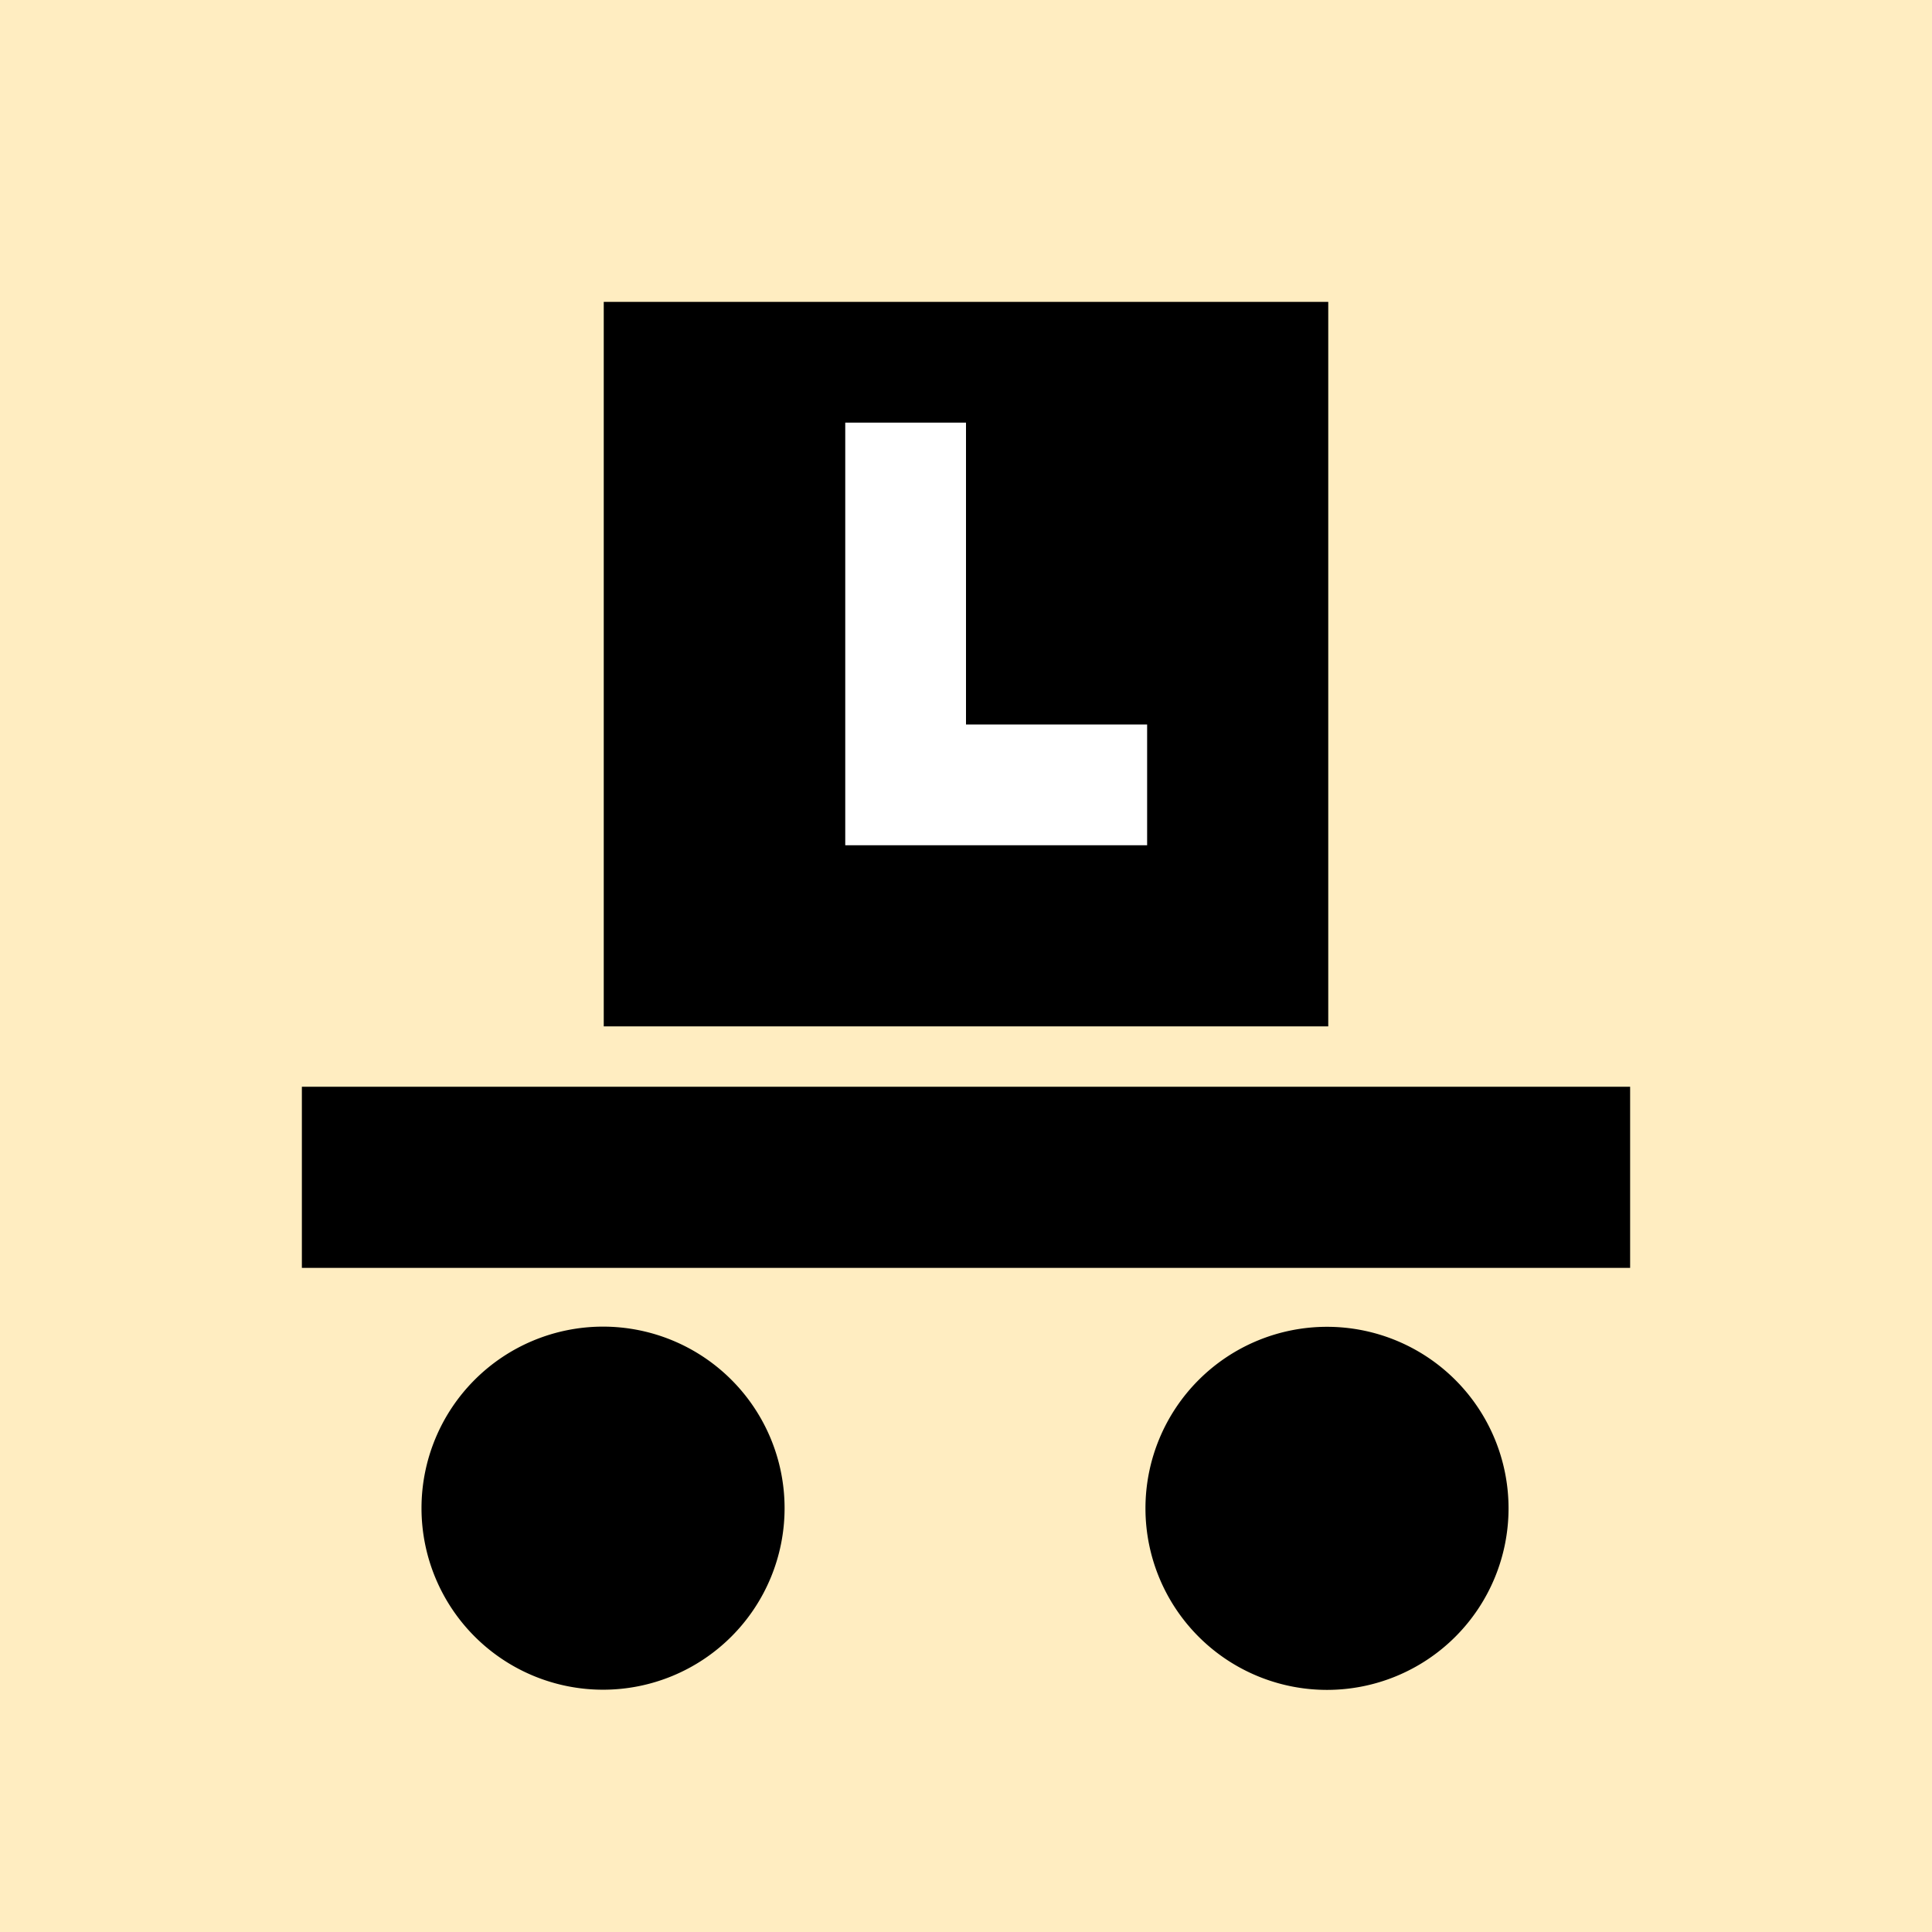
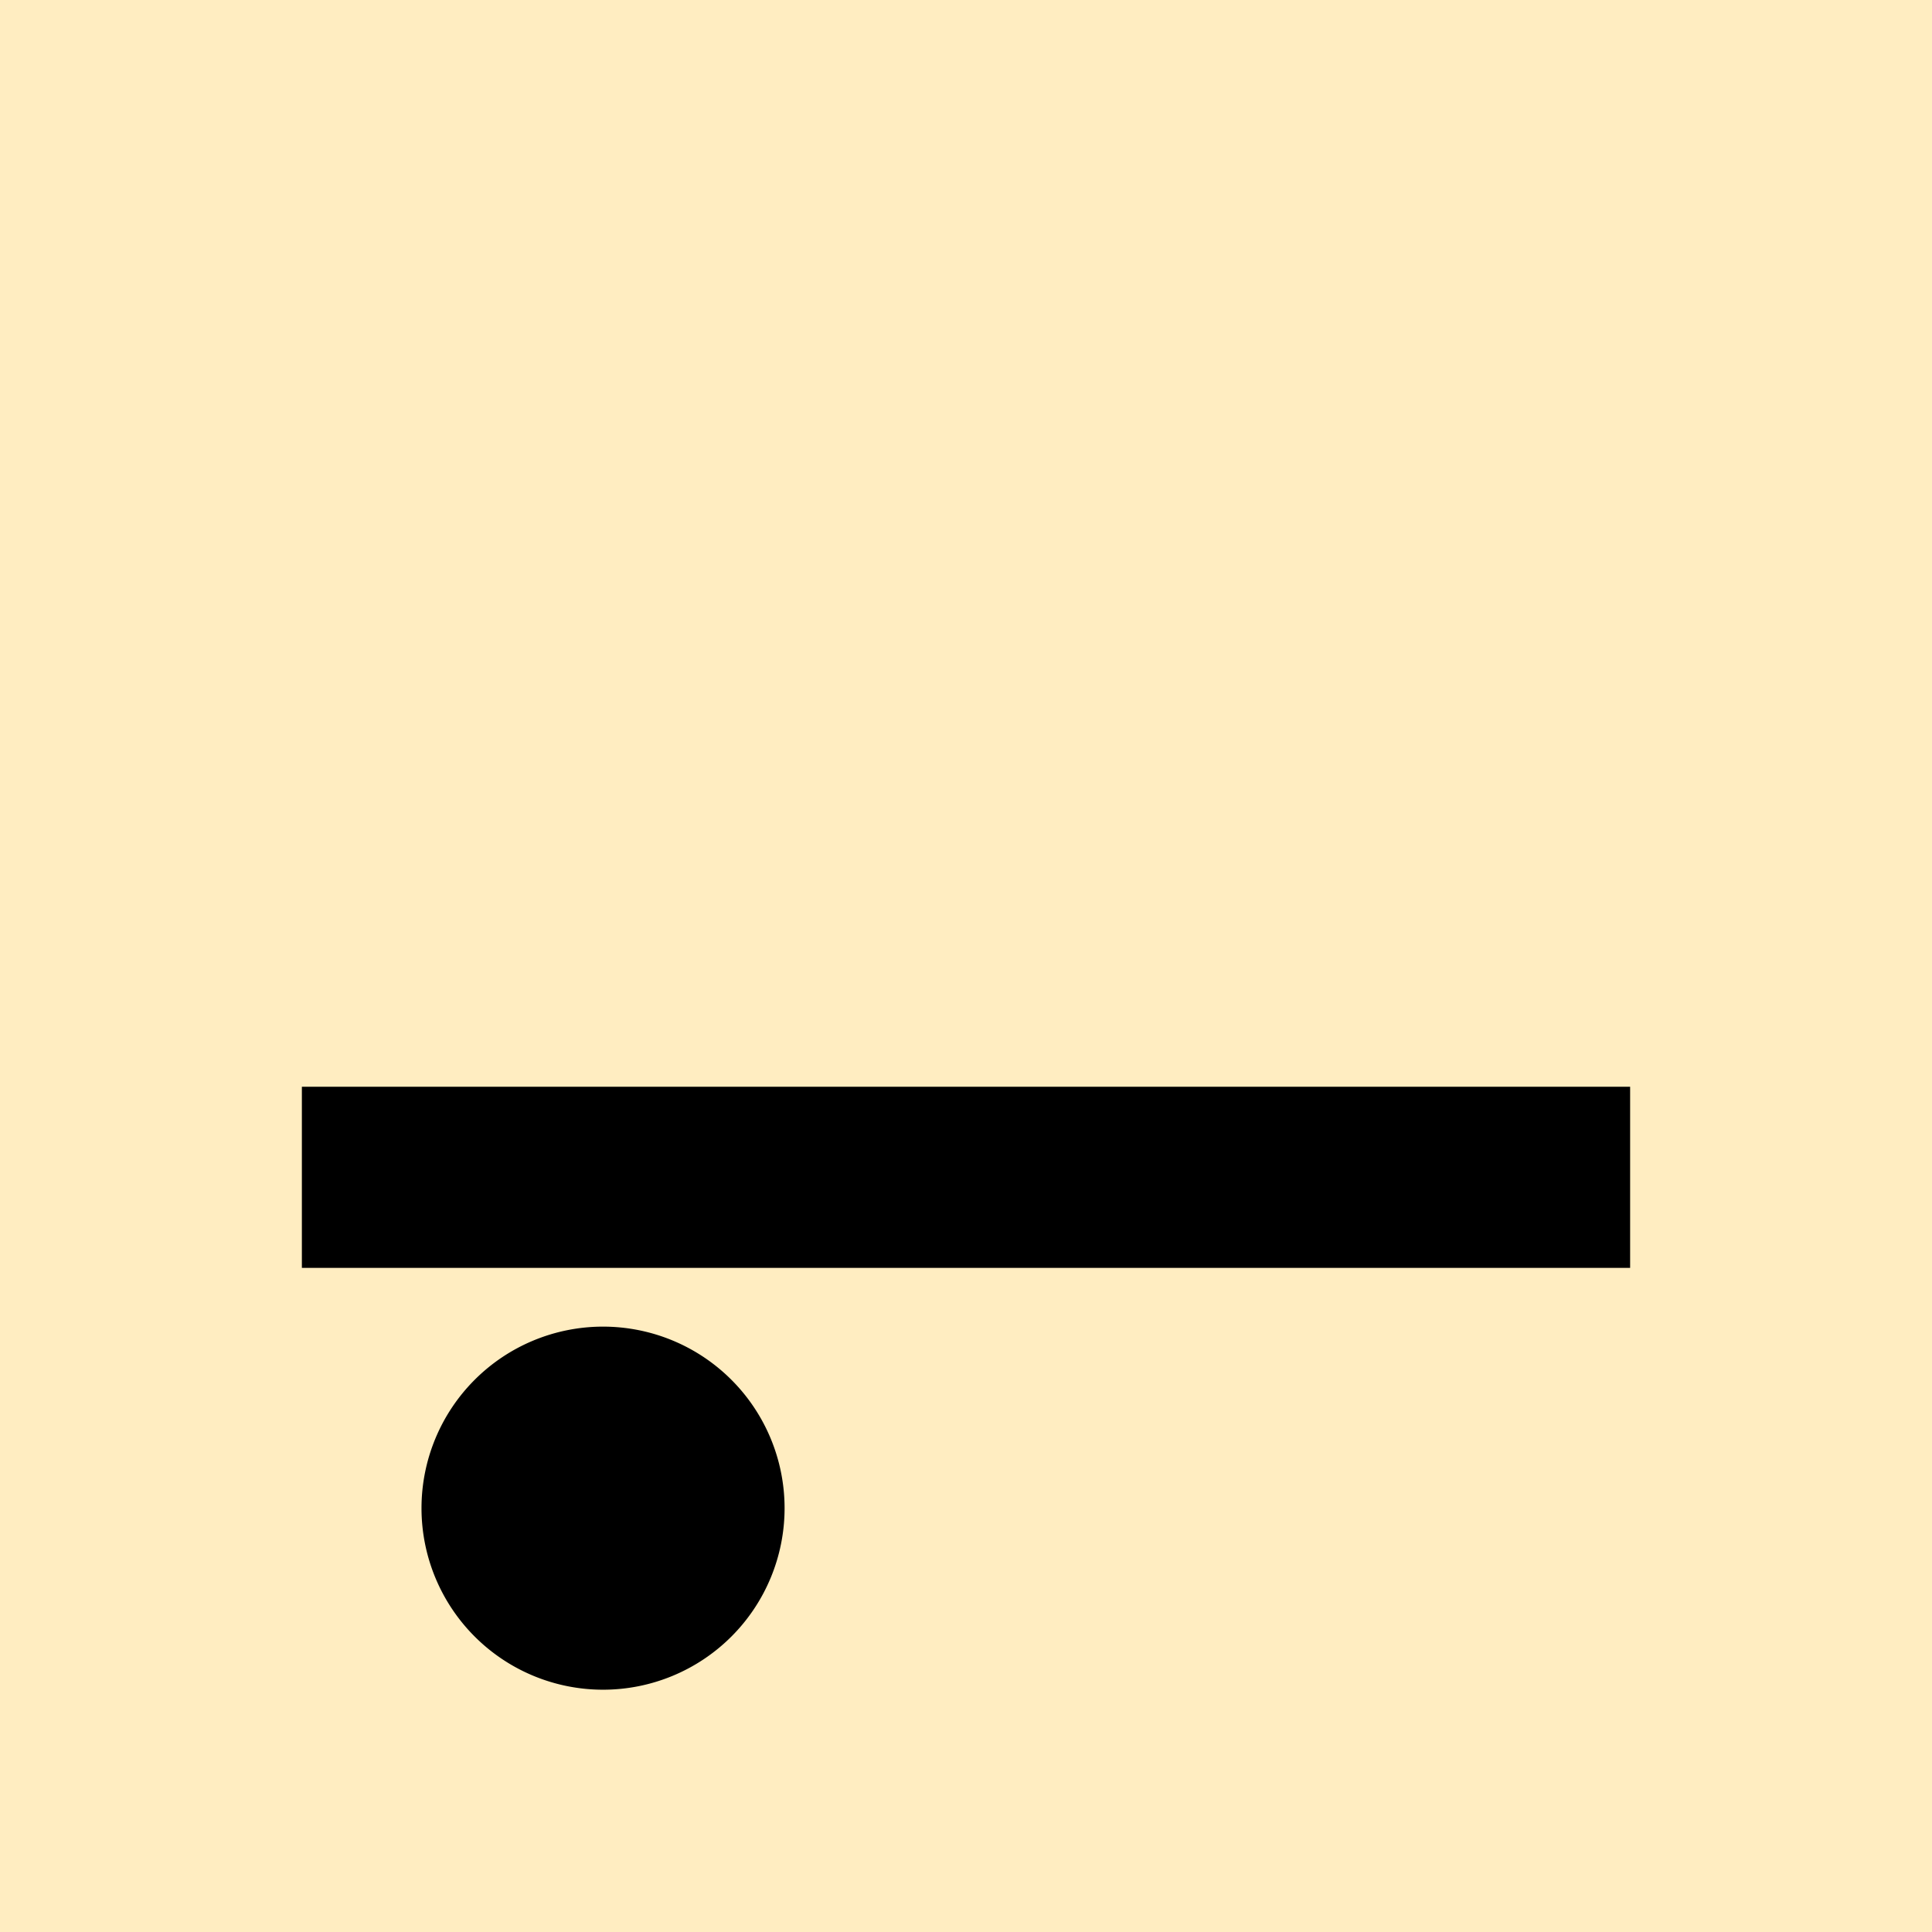
<svg xmlns="http://www.w3.org/2000/svg" xmlns:ns1="http://www.inkscape.org/namespaces/inkscape" xmlns:ns2="http://sodipodi.sourceforge.net/DTD/sodipodi-0.dtd" xmlns:xlink="http://www.w3.org/1999/xlink" width="32" height="32" id="svg3447" version="1.1" ns1:version="0.48.4 r9939" ns2:docname="button3-31.svg">
  <defs id="defs3449">
    <mask maskUnits="userSpaceOnUse" id="mask4325">
      <path transform="translate(24.5,-0.5)" d="m 156,80 a 11,11 0 1 1 -22,0 11,11 0 1 1 22,0 z" ns2:ry="11" ns2:rx="11" ns2:cy="80" ns2:cx="145" id="path4327" style="fill:#ffffff;fill-opacity:1;fill-rule:evenodd;stroke:none;display:inline" ns2:type="arc" />
    </mask>
    <filter color-interpolation-filters="sRGB" ns1:collect="always" id="filter5886" x="-0.32" width="1.641" y="-0.32" height="1.641">
      <feGaussianBlur ns1:collect="always" stdDeviation="0.267" id="feGaussianBlur5888" />
    </filter>
    <mask maskUnits="userSpaceOnUse" id="mask4639">
-       <path style="fill:#ffffff;fill-opacity:1;fill-rule:evenodd;stroke:none" d="m 8,198 0,12 c 0,4.418 3.582,8 8,8 4.418,0 8,-3.582 8,-8 l 0,-12 -16,0 z" id="path4641" ns1:connector-curvature="0" />
-     </mask>
+       </mask>
  </defs>
  <ns2:namedview id="base" pagecolor="#ffffff" bordercolor="#666666" borderopacity="1.0" ns1:pageopacity="0.0" ns1:pageshadow="2" ns1:zoom="15.820365" ns1:cx="21.177824" ns1:cy="16.079725" ns1:document-units="px" ns1:current-layer="layer1" showgrid="true" ns1:snap-bbox="true" ns1:window-width="1360" ns1:window-height="706" ns1:window-x="-8" ns1:window-y="-8" ns1:window-maximized="1" ns1:snap-page="true">
    <ns1:grid type="xygrid" id="grid3695" empspacing="5" visible="true" enabled="true" snapvisiblegridlinesonly="true" />
  </ns2:namedview>
  <g ns1:label="Layer 1" ns1:groupmode="layer" id="layer1" transform="translate(0,-1020.362)">
    <use style="display:inline" x="0" y="0" xlink:href="#g5944" id="use5978" transform="translate(-32,988.362)" width="256" height="256" />
    <rect style="fill:#ffedc1;fill-opacity:1;fill-rule:nonzero;stroke:none;display:inline" id="rect4640" width="32" height="32" x="0" y="1020.362" />
-     <rect style="fill:#000000;fill-opacity:1;fill-rule:evenodd;stroke:none;display:inline" id="rect4668" width="12" height="12" x="10" y="1025.362" />
-     <path style="fill:#ffffff;fill-opacity:1;fill-rule:evenodd;stroke:none;display:inline" d="m 14,1027.362 0,7 1,0 1,0 3,0 0,-2 -3,0 0,-5 -2,0 z" id="rect4663" ns1:connector-curvature="0" />
    <use style="display:inline" x="0" y="0" xlink:href="#use5976" id="use5992" transform="translate(-224,988.362)" width="256" height="256" />
    <g id="use5976-1" style="fill:#000000;fill-opacity:0;display:inline" transform="translate(-32,988.362)">
      <path ns2:type="arc" style="fill:#000000;fill-opacity:1;stroke:none" id="path3552" ns2:cx="42.17387" ns2:cy="57.063084" ns2:rx="7.8918166" ns2:ry="7.8918166" d="m 50.066,57.063 a 7.892,7.892 0 1 1 -15.784,0 7.892,7.892 0 1 1 15.784,0 z" transform="matrix(0.381,0,0,0.381,25.92,35.239)" />
-       <path ns2:type="arc" style="fill:#000000;fill-opacity:1;stroke:none" id="path3554" ns2:cx="42.17387" ns2:cy="57.063084" ns2:rx="7.8918166" ns2:ry="7.8918166" d="m 50.066,57.063 a 7.892,7.892 0 1 1 -15.784,0 7.892,7.892 0 1 1 15.784,0 z" transform="matrix(0.381,0,0,0.381,37.911,35.242)" />
      <rect style="fill:#000000;fill-opacity:1;stroke:none" id="rect3556" width="22" height="3" x="37" y="50" />
    </g>
  </g>
</svg>